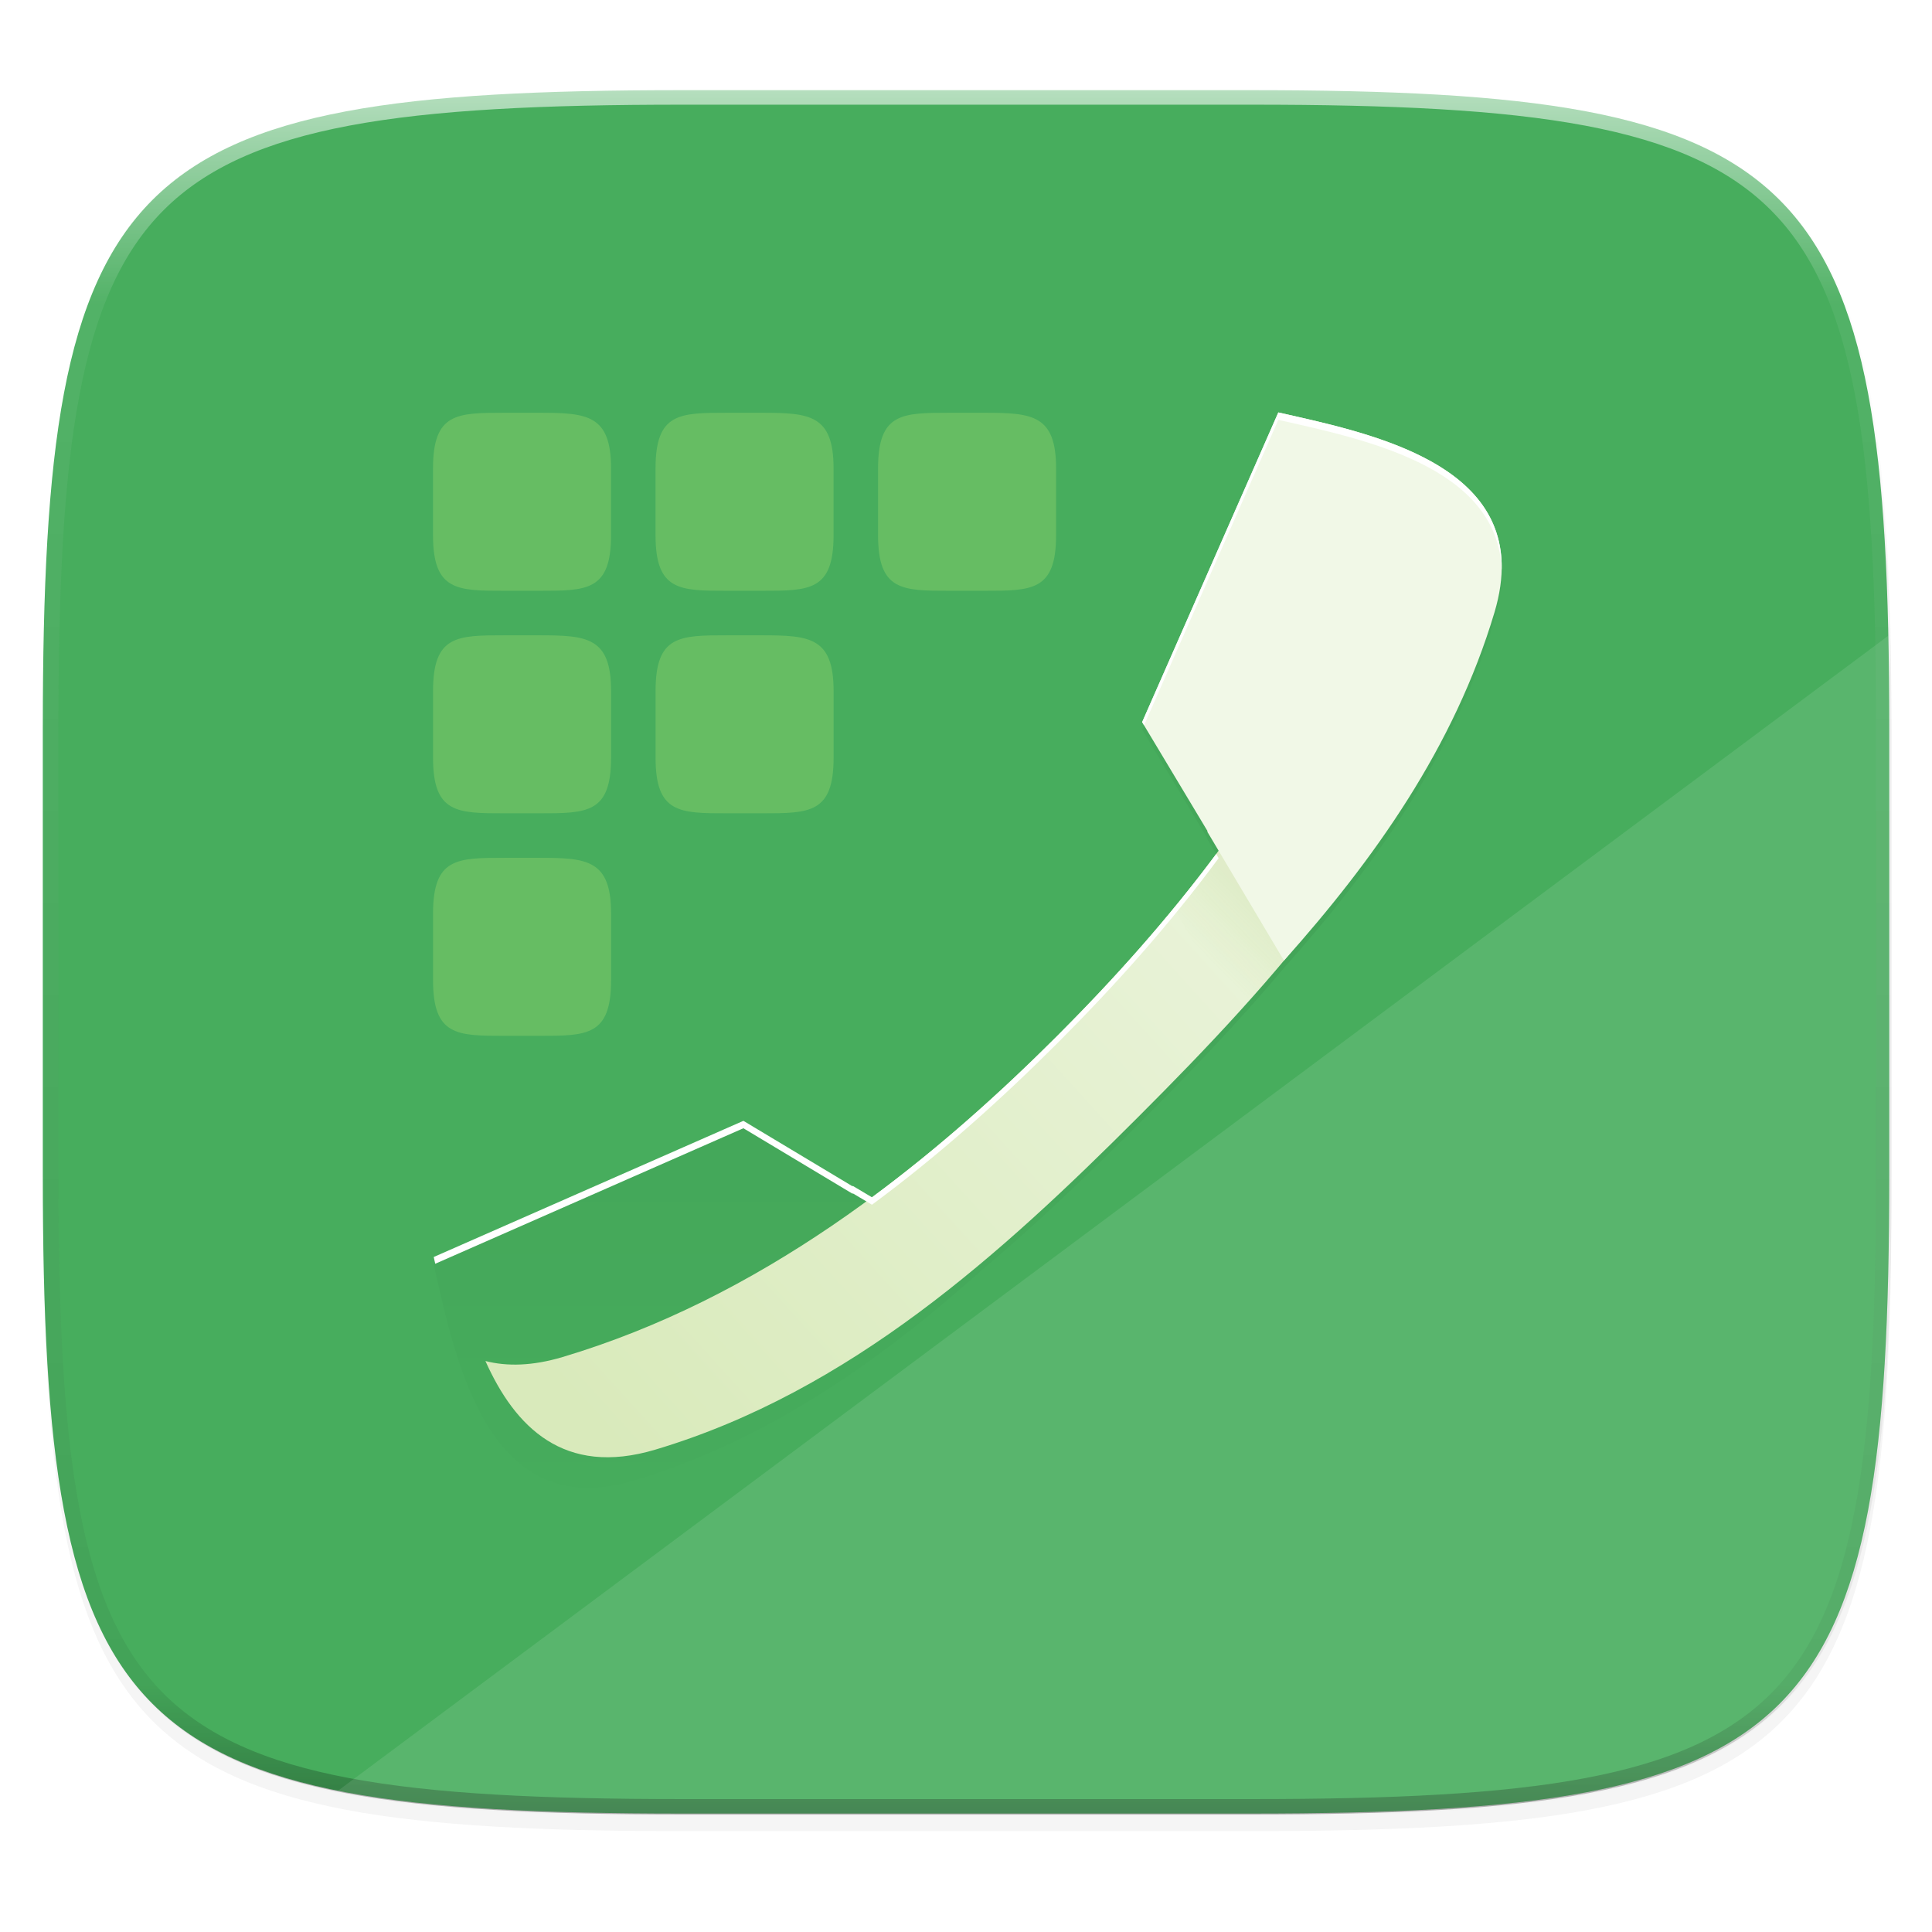
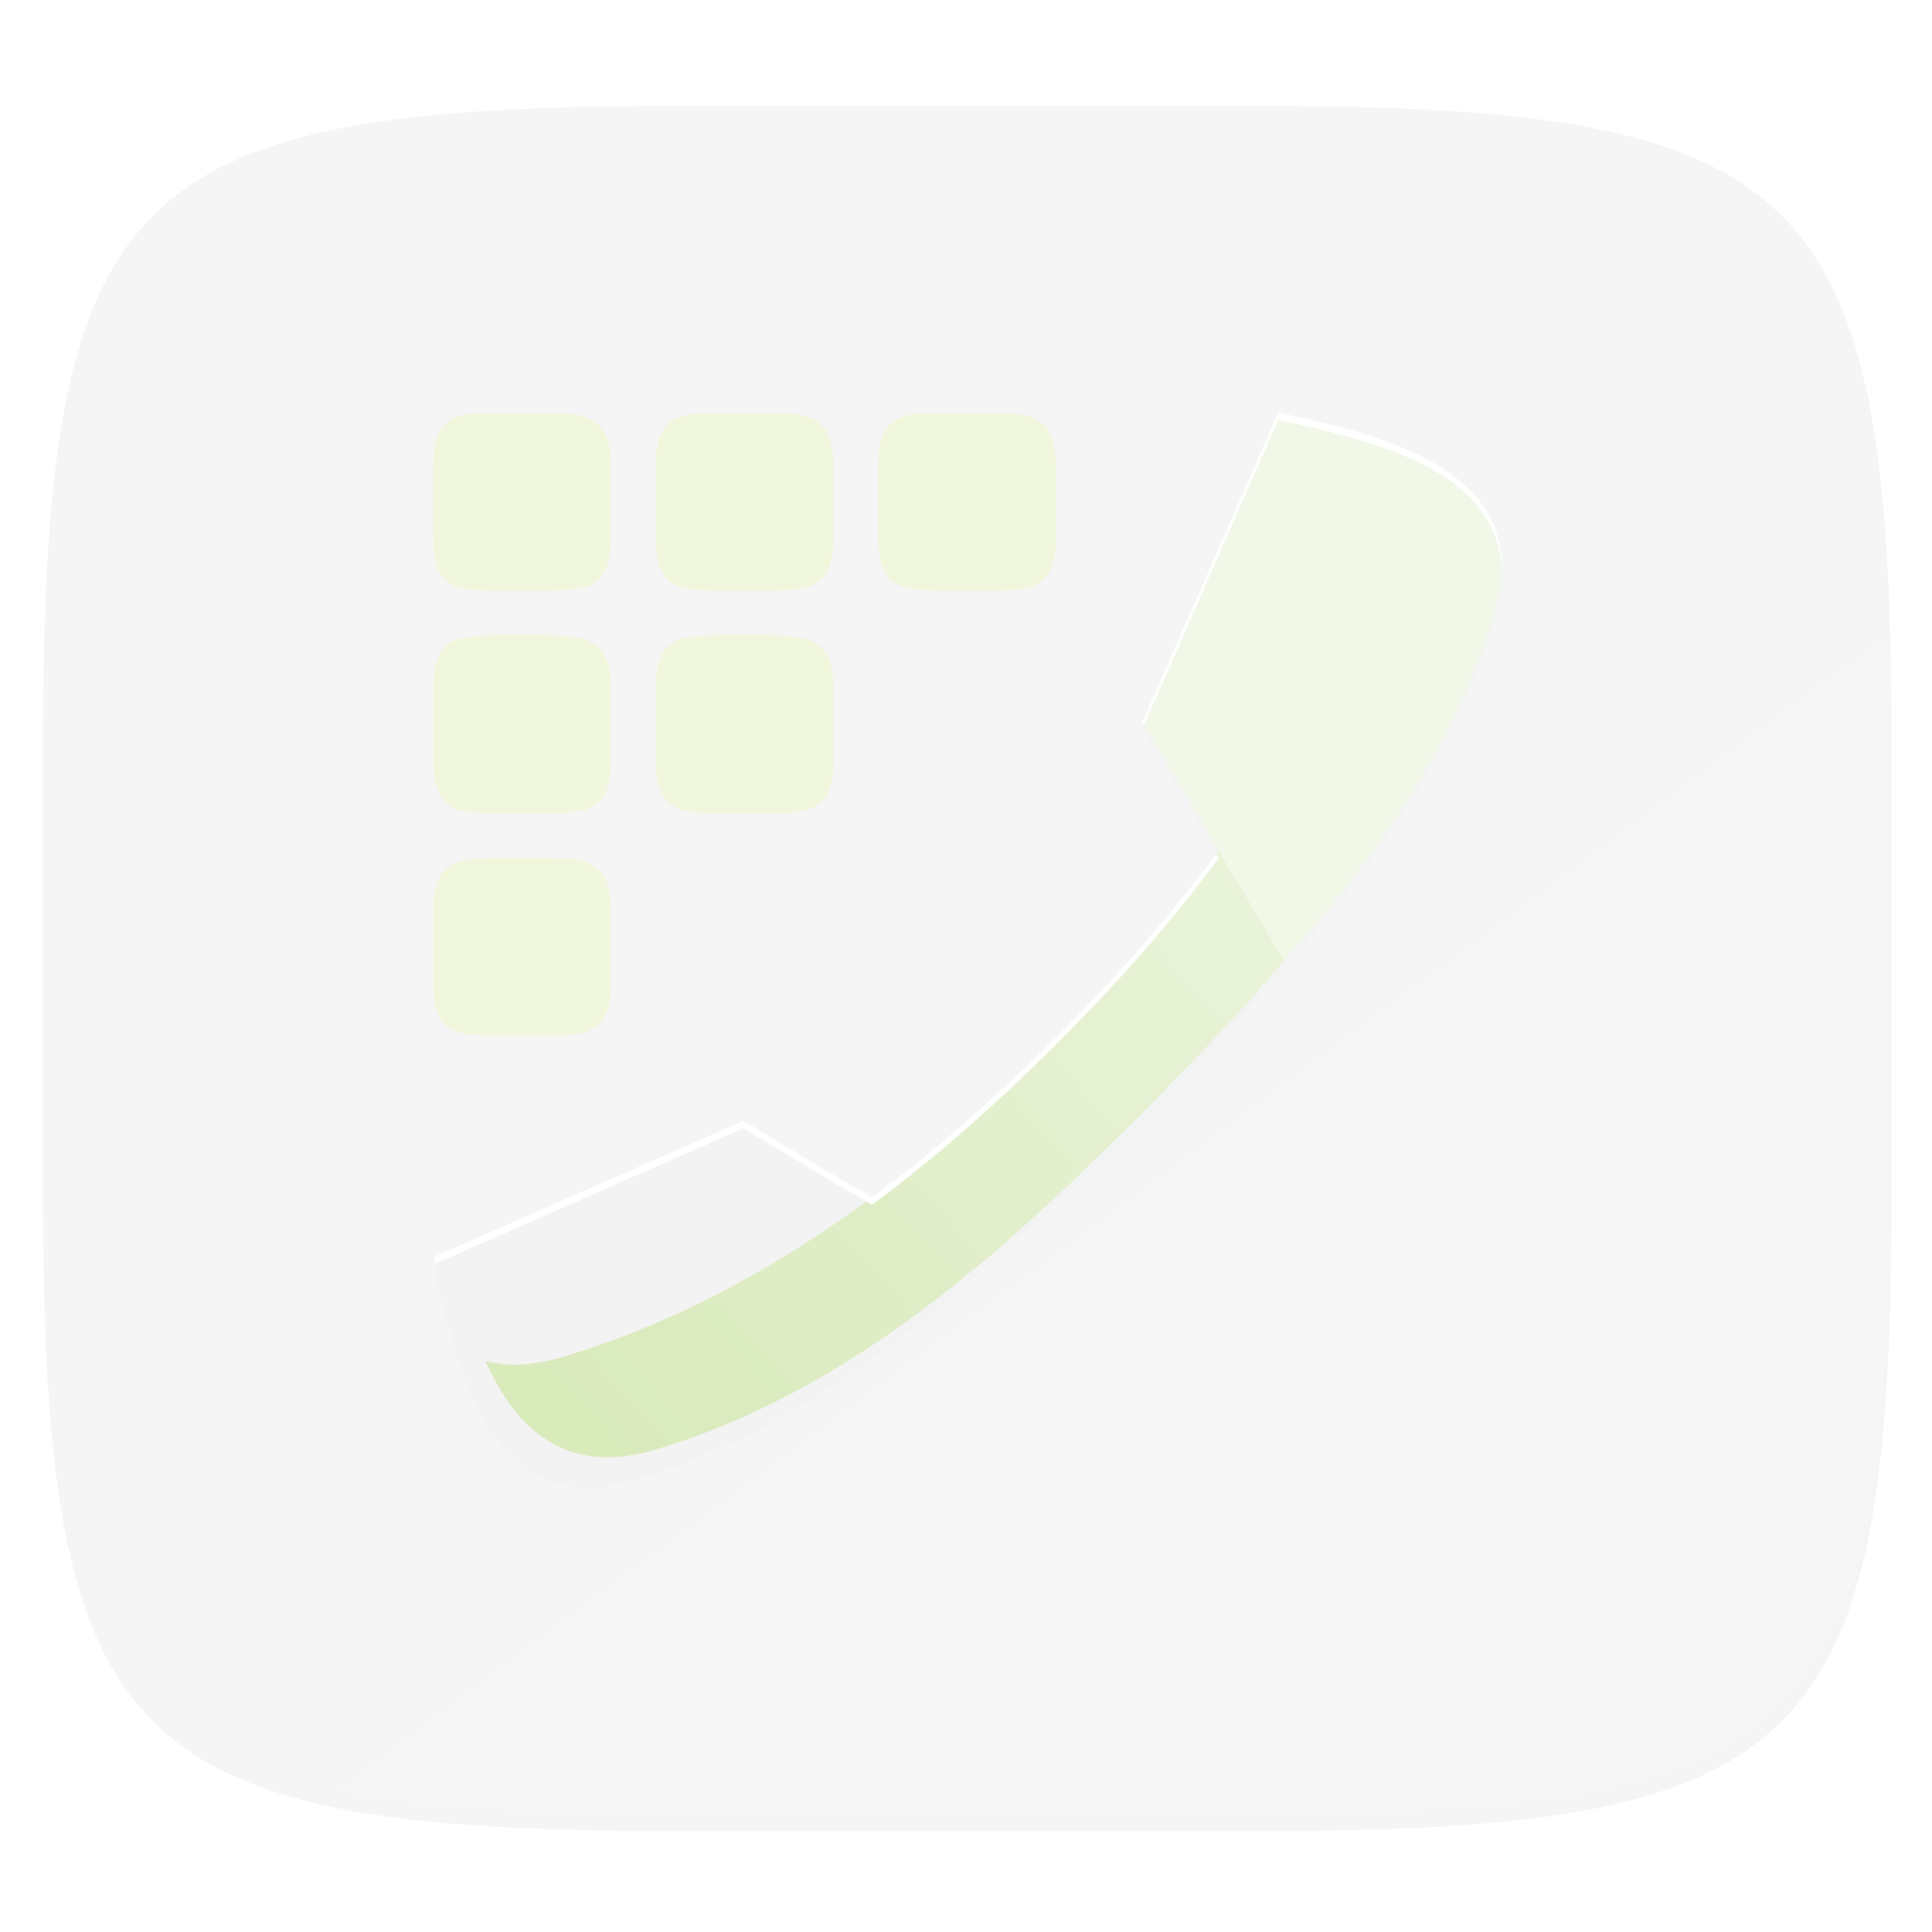
<svg xmlns="http://www.w3.org/2000/svg" xmlns:xlink="http://www.w3.org/1999/xlink" width="256" height="256" version="1.1" viewBox="0 0 67.73 67.73">
  <defs>
    <linearGradient id="linearGradient1108-7" x1="296" x2="296" y1="-212" y2="236" gradientUnits="userSpaceOnUse">
      <stop style="stop-color:#ffffff" offset="0" />
      <stop style="stop-color:#ffffff;stop-opacity:.098" offset=".125" />
      <stop style="stop-color:#000000;stop-opacity:.098" offset=".925" />
      <stop style="stop-color:#000000;stop-opacity:.498" offset="1" />
    </linearGradient>
    <clipPath id="clipPath1082-3-69">
-       <path d="M 361.938,-212 C 507.235,-212 528,-191.287 528,-46.125 V 70.125 C 528,215.286 507.235,236 361.938,236 H 214.062 C 68.765,236 48,215.286 48,70.125 V -46.125 C 48,-191.287 68.765,-212 214.062,-212 Z" style="fill:#8c59d9" />
-     </clipPath>
+       </clipPath>
    <filter id="filter958" x="-.02" y="-.03" width="1.046" height="1.05" style="color-interpolation-filters:sRGB">
      <feGaussianBlur stdDeviation="2.32" />
    </filter>
    <filter id="filter4569" x="-.01" y="-.01" width="1.023" height="1.025" style="color-interpolation-filters:sRGB">
      <feGaussianBlur stdDeviation="1.16" />
    </filter>
    <linearGradient id="linearGradient4284" x1="309.45" x2="309.45" y1="463.79" y2="48.21" gradientTransform="translate(-1.6559e-6,2.886)" gradientUnits="userSpaceOnUse">
      <stop style="stop-opacity:0" offset="0" />
      <stop offset=".496" />
      <stop style="stop-opacity:0" offset="1" />
    </linearGradient>
    <linearGradient id="linearGradient4257" x1="126.19" x2="464" y1="460.98" y2="154.86" gradientUnits="userSpaceOnUse">
      <stop style="stop-color:#d9eabb" offset="0" />
      <stop style="stop-color:#f0f7e5" offset="1" />
    </linearGradient>
    <filter id="filter4315-5" x="-.01" y="-.01" width="1.024" height="1.024" style="color-interpolation-filters:sRGB">
      <feGaussianBlur stdDeviation="2.078" />
    </filter>
    <linearGradient id="linearGradient883" x1="126.19" x2="464" y1="460.98" y2="154.86" gradientUnits="userSpaceOnUse" xlink:href="#linearGradient4257" />
    <linearGradient id="linearGradient4432-1" x1="364.35" x2="344.65" y1="236.42" y2="255.67" gradientUnits="userSpaceOnUse">
      <stop style="stop-color:#88b637" offset="0" />
      <stop style="stop-color:#88b637;stop-opacity:0" offset="1" />
    </linearGradient>
  </defs>
  <g transform="translate(0,-229.267)">
-     <path transform="matrix(.27 0 0 .27 -7.129 220.56)" d="m188.969 44c72.649 0 83.031 10.357 83.031 82.938v58.125c0 72.581-10.383 82.938-83.031 82.938h-73.938c-72.649 0-83.031-10.357-83.031-82.938v-58.125c0-72.581 10.383-82.938 83.031-82.938z" style="filter:url(#filter4569);opacity:.1" />
    <path transform="matrix(.27 0 0 .27 -7.129 220.56)" d="m188.969 46c72.649 0 83.031 10.357 83.031 82.938v58.125c0 72.581-10.383 82.938-83.031 82.938h-73.938c-72.649 0-83.031-10.357-83.031-82.938v-58.125c0-72.581 10.383-82.938 83.031-82.938z" style="filter:url(#filter958);opacity:.2" />
-     <path d="m43.837 232.428c19.594 0 22.394 2.793 22.394 22.369v15.677c0 19.576-2.8 22.369-22.394 22.369h-19.942c-19.594 0-22.394-2.793-22.394-22.369v-15.677c0-19.576 2.8-22.369 22.394-22.369z" style="fill:#47ad5d" />
    <path transform="matrix(.135 0 0 .135 -4.971 261.017)" d="M 361.938,-212 C 507.235,-212 528,-191.287 528,-46.125 V 70.125 C 528,215.286 507.235,236 361.938,236 H 214.062 C 68.765,236 48,215.286 48,70.125 V -46.125 C 48,-191.287 68.765,-212 214.062,-212 Z" clip-path="url(#clipPath1082-3-69)" style="fill:none;opacity:.6;stroke-linecap:round;stroke-linejoin:round;stroke-width:8;stroke:url(#linearGradient1108-7)" />
-     <path d="m66.199 251.554-54.348 40.489c3.059 0.611 6.992 0.799 12.045 0.799h19.942c19.594 0 22.394-2.793 22.394-22.369v-15.677c0-1.138-0.011-2.215-0.033-3.242z" style="fill:#ffffff;opacity:.1" />
+     <path d="m66.199 251.554-54.348 40.489c3.059 0.611 6.992 0.799 12.045 0.799h19.942c19.594 0 22.394-2.793 22.394-22.369v-15.677c0-1.138-0.011-2.215-0.033-3.242" style="fill:#ffffff;opacity:.1" />
    <g transform="matrix(.13 0 0 .13 3.834 227.853)" style="enable-background:new">
      <g transform="translate(-24.729,10.098)">
        <path transform="matrix(7.708,0,0,7.708,-29.555,-1756.208)" d="m20.871 242.385c-1.67 0-2.505 0-2.505 1.946v2.336c0 1.945 0.836 1.945 2.505 1.945h1.216c1.671 0 2.507 0 2.507-1.946v-2.336c0-1.875-0.836-1.945-2.505-1.945h-1.216zm7.785 0c-1.67 0-2.505 0-2.505 1.946v2.336c0 1.945 0.836 1.945 2.505 1.945h1.216c1.671 0 2.507 0 2.507-1.946v-2.336c0-1.875-0.836-1.945-2.505-1.945h-1.216zm7.785 0c-1.67 0-2.505 0-2.505 1.946v2.336c0 1.945 0.836 1.945 2.505 1.945h1.216c1.671 0 2.507 0 2.507-1.946v-2.336c0-1.875-0.836-1.945-2.505-1.945h-1.216zm-15.569 7.785c-1.67 0-2.505 0-2.505 1.946v2.336c0 1.945 0.836 1.945 2.505 1.945h1.216c1.671 0 2.507 0 2.507-1.946v-2.336c0-1.875-0.836-1.945-2.505-1.945h-1.216zm7.785 0c-1.67 0-2.505 0-2.505 1.946v2.336c0 1.945 0.836 1.945 2.505 1.945h1.216c1.671 0 2.507 0 2.507-1.946v-2.336c0-1.875-0.836-1.945-2.505-1.945h-1.216zm-7.785 7.785c-1.67 0-2.505 0-2.505 1.946v2.336c0 1.945 0.836 1.945 2.505 1.945h1.216c1.671 0 2.507 0 2.507-1.946v-2.336c0-1.875-0.836-1.945-2.505-1.945h-1.216z" style="fill:#e5ff80;opacity:.2" />
        <g transform="matrix(.693 0 0 .693 78.652 78.59)" style="enable-background:new">
-           <path d="m377.06 51.096-52.99 120.5 25.464 42.436c-0.037 0.058-0.078 0.12-0.116 0.178l4.419 7.429c-19.138 25.886-40.56 49.801-62.604 71.854l3e-3 3e-3c-0.052 0.052-0.106 0.103-0.158 0.155l-0.158 0.158c-22.09 22.081-46.049 43.534-71.986 62.697l-7.421-4.413c-0.058 0.037-0.117 0.079-0.175 0.116l-42.43-25.48-120.5 52.99c8.447 37.308 21.008 101.08 77.786 84.133 52.315-15.616 96.191-46.806 135.52-81.921l-8e-3 -6e-3c21.415-17.96 41.501-37.337 60.763-56.592l3e-3 3e-3 0.158-0.158c0.052-0.052 0.103-0.106 0.155-0.158 19.219-19.226 38.559-39.275 56.491-60.645l6e-3 8e-3c35.11-39.34 66.29-83.21 81.91-135.53 16.95-56.776-46.82-69.338-84.13-77.784z" style="fill:url(#linearGradient4284);filter:url(#filter4300-5);opacity:.2" />
          <path d="m377.06 51.096-52.99 120.5 25.464 42.436c-0.037 0.058-0.078 0.12-0.116 0.178l4.419 7.429c-19.138 25.886-40.56 49.801-62.604 71.854l3e-3 3e-3c-0.052 0.052-0.106 0.103-0.158 0.155l-0.158 0.158c-22.09 22.081-46.049 43.534-71.986 62.697l-7.421-4.413c-0.058 0.037-0.117 0.079-0.175 0.116l-42.43-25.48-120.5 52.99c8.447 37.308 21.008 101.08 77.786 84.133 52.315-15.616 96.191-46.806 135.52-81.921l-9e-3 -6e-3c21.415-17.96 41.501-37.337 60.763-56.592l3e-3 3e-3 0.158-0.158c0.052-0.052 0.103-0.106 0.155-0.158 19.219-19.226 38.559-39.275 56.491-60.645l6e-3 9e-3c35.11-39.34 66.29-83.21 81.91-135.53 16.95-56.776-46.82-69.337-84.13-77.784z" style="filter:url(#filter4315-5);opacity:.1" />
          <path d="m417.65 68.222c2.164 8.44 1.936 18.336-1.551 30.017-22.67 75.931-72 139.48-124.87 192.37l2e-3 2e-3c-0.052 0.052-0.104 0.104-0.157 0.157l-0.158 0.158-2e-3 -2e-3c-52.885 52.864-116.43 102.19-192.37 124.86-11.681 3.487-21.576 3.715-30.016 1.551 11.5 25.71 30.571 45.091 66.063 34.497 75.934-22.667 134.98-76.502 187.86-129.37l2e-3 2e-3 0.158-0.158c0.052-0.052 0.104-0.105 0.157-0.157l-2e-3 -2e-3c52.864-52.885 106.7-111.93 129.37-187.86 10.595-35.493-8.786-54.565-34.497-66.065z" style="fill:url(#linearGradient883)" />
-           <path d="m378.78 181.51c-12.587 20.968-26.921 40.774-42.289 59.469l23.566 42.426c19.41-21.248 37.87-43.732 53.678-68.023l-34.955-33.871z" style="fill:url(#linearGradient4432-1);opacity:.1" />
          <path d="m377.06 48.21-52.99 120.5 25.46 42.44c-0.037 0.058-0.079 0.117-0.116 0.175l29.856 50.189c35.114-39.328 66.302-83.203 81.918-135.52 16.948-56.778-46.824-69.34-84.131-77.786z" style="fill:#f1f8e7" />
          <path d="m48.4 376.85 120.5-52.989 42.438 25.462c0.058-0.037 0.117-0.079 0.175-0.116l50.189 29.856c-39.328 35.114-83.203 66.302-135.52 81.918-56.778 16.948-69.34-46.824-77.786-84.131z" style="fill:url(#linearGradient883)" />
          <path transform="matrix(1.443,0,0,1.443,-113.49,-113.4)" d="m339.96 112-36.723 83.51 0.508 0.846 36.21-82.36c22.62 5.121 59.278 12.426 60.23 40.523 0.75-29.75-37.09-37.28-60.23-42.52zm-16.76 119.07c-13.095 17.599-27.695 33.884-42.719 48.914l2e-3 2e-3c-0.036 0.036-0.073 0.071-0.109 0.107l-0.109 0.109c-15.308 15.302-31.913 30.17-49.887 43.449l-5.143-3.059c-0.04 0.026-0.081 0.054-0.121 0.08l-29.41-17.64-83.51 36.72c0.132 0.583 0.275 1.22 0.41 1.82l83.1-36.541 29.408 17.645c0.04-0.025 0.081-0.054 0.121-0.08l5.143 3.059c17.974-13.28 34.578-28.147 49.887-43.449l0.109-0.109c0.036-0.036 0.073-0.071 0.109-0.107l-2e-3 -2e-3c15.277-15.282 30.122-31.856 43.385-49.795l-0.666-1.119z" style="fill:#ffffff" />
        </g>
      </g>
    </g>
  </g>
</svg>